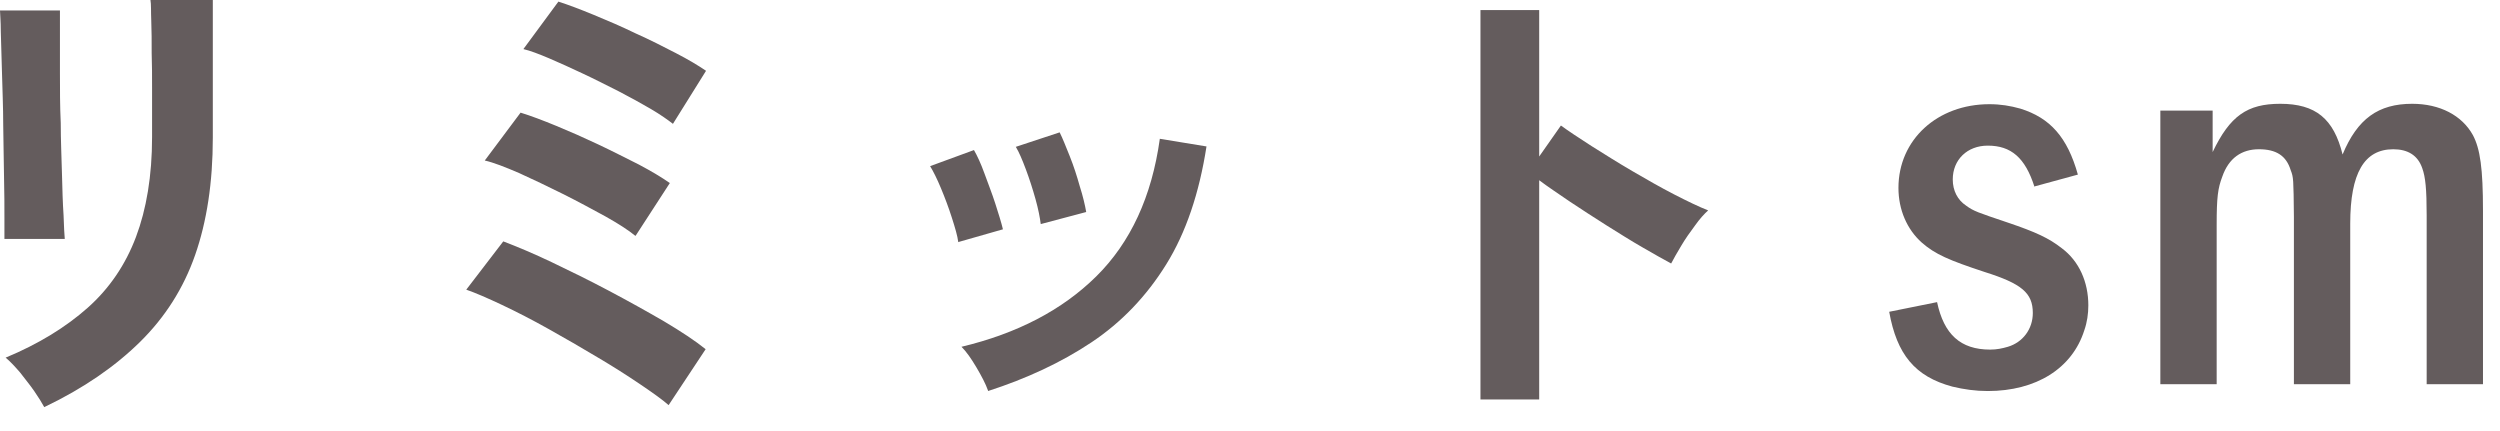
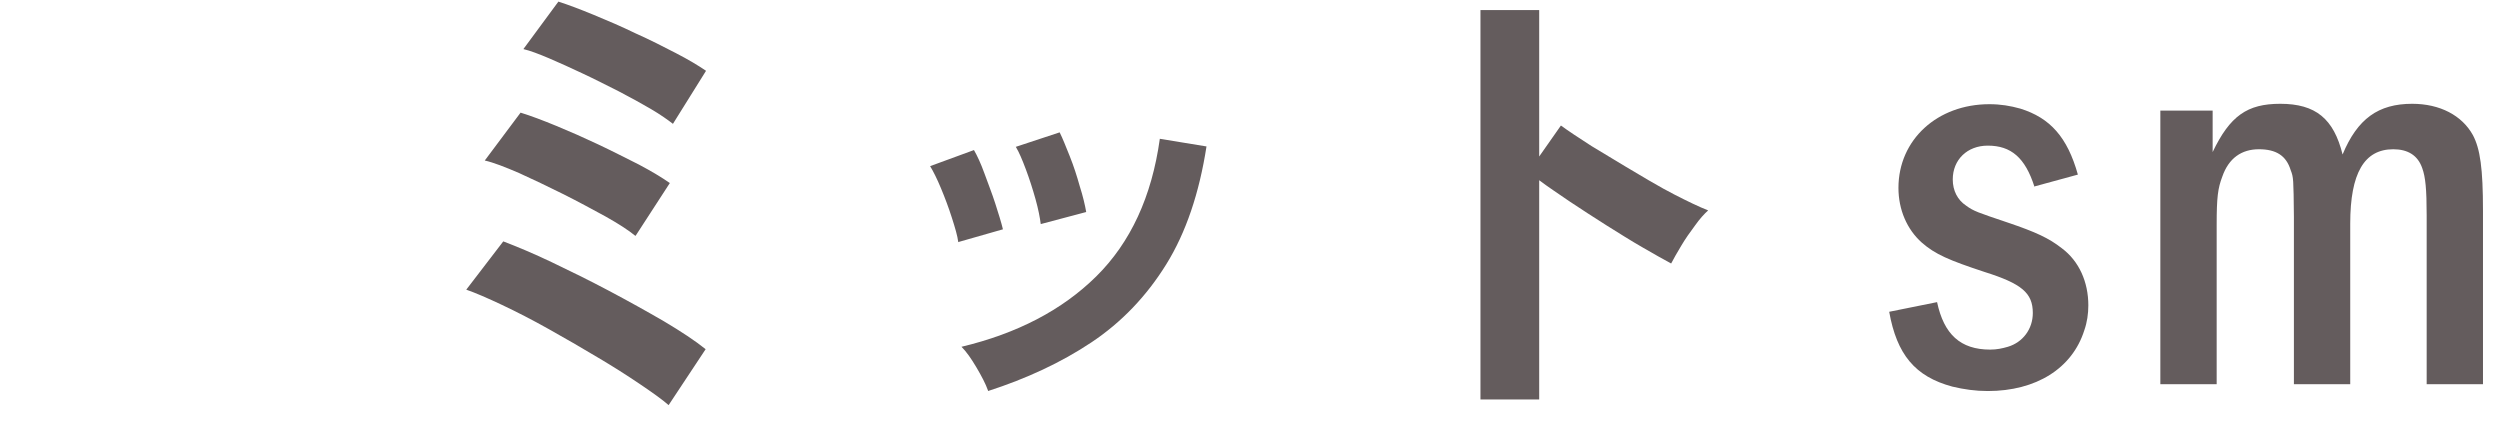
<svg xmlns="http://www.w3.org/2000/svg" width="87" height="15" viewBox="0 0 87 15" fill="none">
  <g clip-path="url(#clip0_108_2594)">
-     <path d="M0.154 8.344C0.154 8.246 0.154 7.994 0.154 7.602C0.154 7.21 0.154 6.72 0.14 6.146C0.126 5.572 0.126 4.97 0.112 4.354C0.112 3.724 0.084 3.122 0.07 2.562C0.056 1.988 0.042 1.512 0.028 1.106C0.028 0.714 0 0.462 0 0.364H2.086V1.134C2.086 1.526 2.086 2.002 2.086 2.548C2.086 3.108 2.086 3.682 2.114 4.284C2.114 4.886 2.142 5.474 2.156 6.034C2.17 6.594 2.184 7.084 2.212 7.49C2.226 7.896 2.24 8.176 2.254 8.316H0.154V8.344ZM1.54 14.168C1.456 14.014 1.344 13.832 1.19 13.608C1.036 13.384 0.868 13.188 0.7 12.964C0.518 12.754 0.35 12.572 0.196 12.446C1.344 11.97 2.296 11.382 3.052 10.71C3.808 10.038 4.368 9.212 4.732 8.246C5.096 7.28 5.292 6.118 5.292 4.774V4.004C5.292 3.752 5.292 3.444 5.292 3.052C5.292 2.66 5.292 2.254 5.278 1.848C5.278 1.428 5.278 1.064 5.264 0.728C5.25 0.392 5.264 0.154 5.236 0H7.406V4.788C7.406 6.356 7.196 7.714 6.79 8.876C6.384 10.038 5.74 11.046 4.872 11.9C4.004 12.754 2.912 13.51 1.568 14.154L1.54 14.168Z" fill="#645C5D" />
    <path d="M23.268 14.098C23.044 13.902 22.708 13.664 22.274 13.37C21.84 13.076 21.336 12.754 20.79 12.432C20.23 12.096 19.67 11.774 19.096 11.452C18.522 11.13 17.976 10.85 17.472 10.612C16.968 10.374 16.548 10.192 16.226 10.08L17.514 8.4C17.99 8.582 18.564 8.82 19.208 9.128C19.852 9.436 20.51 9.758 21.196 10.122C21.882 10.486 22.512 10.836 23.114 11.186C23.702 11.536 24.192 11.858 24.556 12.152L23.268 14.098ZM22.106 8.204C21.868 8.008 21.518 7.784 21.07 7.532C20.608 7.28 20.118 7.014 19.586 6.748C19.054 6.482 18.55 6.244 18.06 6.02C17.57 5.81 17.178 5.656 16.87 5.586L18.116 3.92C18.48 4.032 18.886 4.186 19.362 4.382C19.838 4.578 20.314 4.788 20.818 5.026C21.322 5.264 21.784 5.502 22.232 5.726C22.68 5.964 23.03 6.174 23.31 6.37L22.12 8.204H22.106ZM23.422 4.312C23.24 4.172 22.988 3.99 22.652 3.794C22.316 3.598 21.938 3.388 21.532 3.178C21.112 2.968 20.706 2.758 20.286 2.562C19.866 2.366 19.474 2.184 19.11 2.03C18.746 1.876 18.452 1.764 18.214 1.708L19.432 0.056C19.782 0.168 20.188 0.322 20.664 0.518C21.14 0.714 21.63 0.924 22.12 1.162C22.624 1.386 23.086 1.624 23.52 1.848C23.954 2.072 24.304 2.282 24.57 2.464L23.408 4.326L23.422 4.312Z" fill="#645C5D" />
    <path d="M33.348 8.428C33.32 8.204 33.236 7.924 33.124 7.574C33.012 7.224 32.886 6.888 32.746 6.552C32.606 6.216 32.48 5.964 32.368 5.782L33.894 5.222C34.006 5.418 34.132 5.684 34.258 6.034C34.384 6.384 34.524 6.734 34.636 7.084C34.748 7.434 34.846 7.742 34.902 7.98L33.334 8.428H33.348ZM34.384 13.594C34.3 13.356 34.16 13.09 33.978 12.782C33.796 12.474 33.628 12.236 33.46 12.068C35.392 11.606 36.96 10.794 38.15 9.618C39.34 8.442 40.082 6.846 40.362 4.83L41.986 5.096C41.734 6.72 41.272 8.092 40.586 9.198C39.9 10.304 39.032 11.214 37.982 11.914C36.932 12.614 35.728 13.174 34.384 13.608V13.594ZM36.218 7.798C36.19 7.574 36.134 7.28 36.036 6.93C35.938 6.58 35.826 6.23 35.7 5.894C35.574 5.558 35.462 5.292 35.35 5.11L36.876 4.606C36.974 4.802 37.086 5.082 37.226 5.432C37.366 5.782 37.478 6.132 37.576 6.482C37.688 6.832 37.758 7.14 37.8 7.378L36.218 7.798Z" fill="#645C5D" />
-     <path d="M51.52 13.888V0.35H53.564V5.446L54.32 4.368C54.586 4.564 54.95 4.802 55.384 5.082C55.832 5.362 56.294 5.656 56.798 5.95C57.302 6.244 57.792 6.524 58.254 6.762C58.716 7 59.122 7.196 59.444 7.322C59.304 7.448 59.15 7.616 58.982 7.854C58.814 8.078 58.646 8.316 58.506 8.554C58.366 8.792 58.24 9.002 58.156 9.17C57.89 9.03 57.554 8.834 57.162 8.61C56.77 8.386 56.35 8.12 55.902 7.84C55.454 7.56 55.034 7.28 54.628 7.014C54.222 6.734 53.858 6.496 53.564 6.272V13.902H51.52V13.888Z" fill="#645C5D" />
+     <path d="M51.52 13.888V0.35H53.564V5.446L54.32 4.368C54.586 4.564 54.95 4.802 55.384 5.082C57.302 6.244 57.792 6.524 58.254 6.762C58.716 7 59.122 7.196 59.444 7.322C59.304 7.448 59.15 7.616 58.982 7.854C58.814 8.078 58.646 8.316 58.506 8.554C58.366 8.792 58.24 9.002 58.156 9.17C57.89 9.03 57.554 8.834 57.162 8.61C56.77 8.386 56.35 8.12 55.902 7.84C55.454 7.56 55.034 7.28 54.628 7.014C54.222 6.734 53.858 6.496 53.564 6.272V13.902H51.52V13.888Z" fill="#645C5D" />
    <path d="M70.798 6.496C70.476 5.488 69.986 5.068 69.174 5.068C68.46 5.068 67.956 5.558 67.956 6.244C67.956 6.636 68.124 6.958 68.418 7.154C68.684 7.35 68.824 7.392 69.86 7.742C70.854 8.078 71.302 8.288 71.75 8.638C72.352 9.086 72.674 9.814 72.674 10.626C72.674 10.92 72.632 11.214 72.534 11.494C72.114 12.824 70.854 13.608 69.174 13.608C68.754 13.608 68.348 13.552 67.942 13.454C66.64 13.104 66.01 12.334 65.744 10.85L67.41 10.514C67.648 11.634 68.222 12.166 69.258 12.166C69.496 12.166 69.678 12.124 69.874 12.068C70.392 11.914 70.742 11.452 70.742 10.892C70.742 10.192 70.35 9.87 69.062 9.464C67.83 9.058 67.34 8.848 66.878 8.442C66.36 7.98 66.066 7.294 66.066 6.538C66.066 4.858 67.424 3.626 69.23 3.626C69.622 3.626 69.958 3.682 70.308 3.78C71.344 4.102 71.946 4.774 72.31 6.076L70.77 6.496H70.798Z" fill="#645C5D" />
    <path d="M77 3.85V5.292C77.602 4.032 78.204 3.612 79.352 3.612C80.584 3.612 81.214 4.13 81.522 5.376C82.04 4.13 82.768 3.612 83.944 3.612C84.91 3.612 85.68 4.018 86.058 4.704C86.31 5.18 86.408 5.866 86.408 7.336V13.37H84.448V7.49C84.448 6.58 84.406 6.16 84.294 5.852C84.14 5.404 83.79 5.194 83.286 5.194C82.278 5.194 81.788 6.02 81.788 7.784V13.37H79.828V7.546C79.814 6.216 79.814 6.174 79.716 5.922C79.562 5.418 79.212 5.194 78.61 5.194C78.008 5.194 77.56 5.502 77.336 6.146C77.182 6.552 77.14 6.86 77.14 7.826V13.37H75.18V3.85H76.986H77Z" fill="#645C5D" />
  </g>
  <defs>
    <clipPath id="clip0_108_2594">
      <rect width="86.436" height="14.168" fill="white" />
    </clipPath>
  </defs>
</svg>